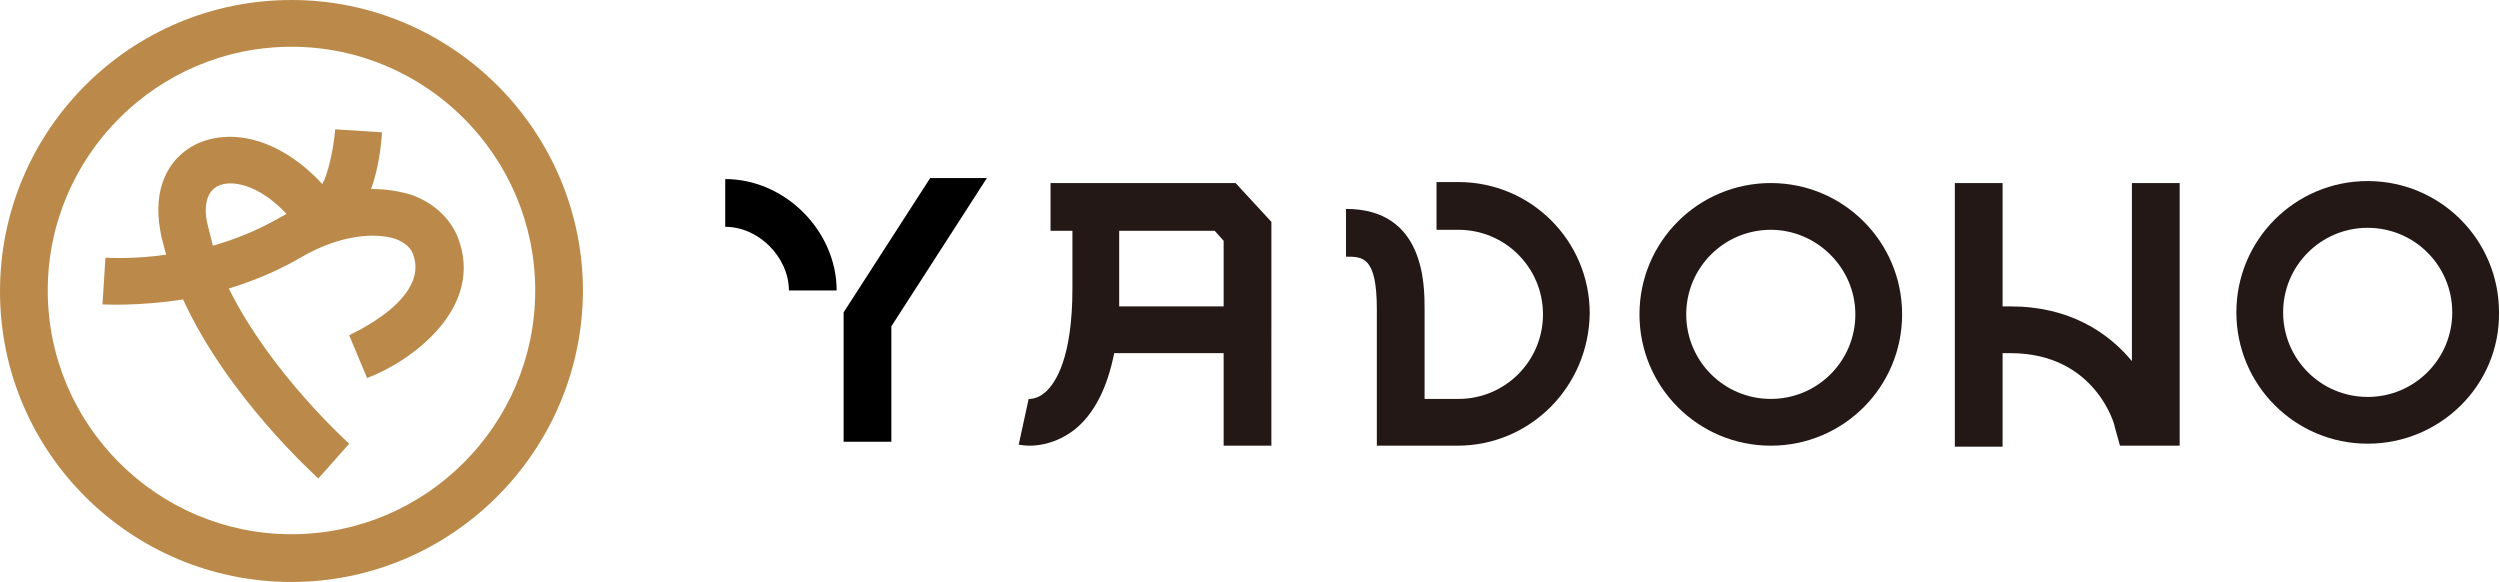
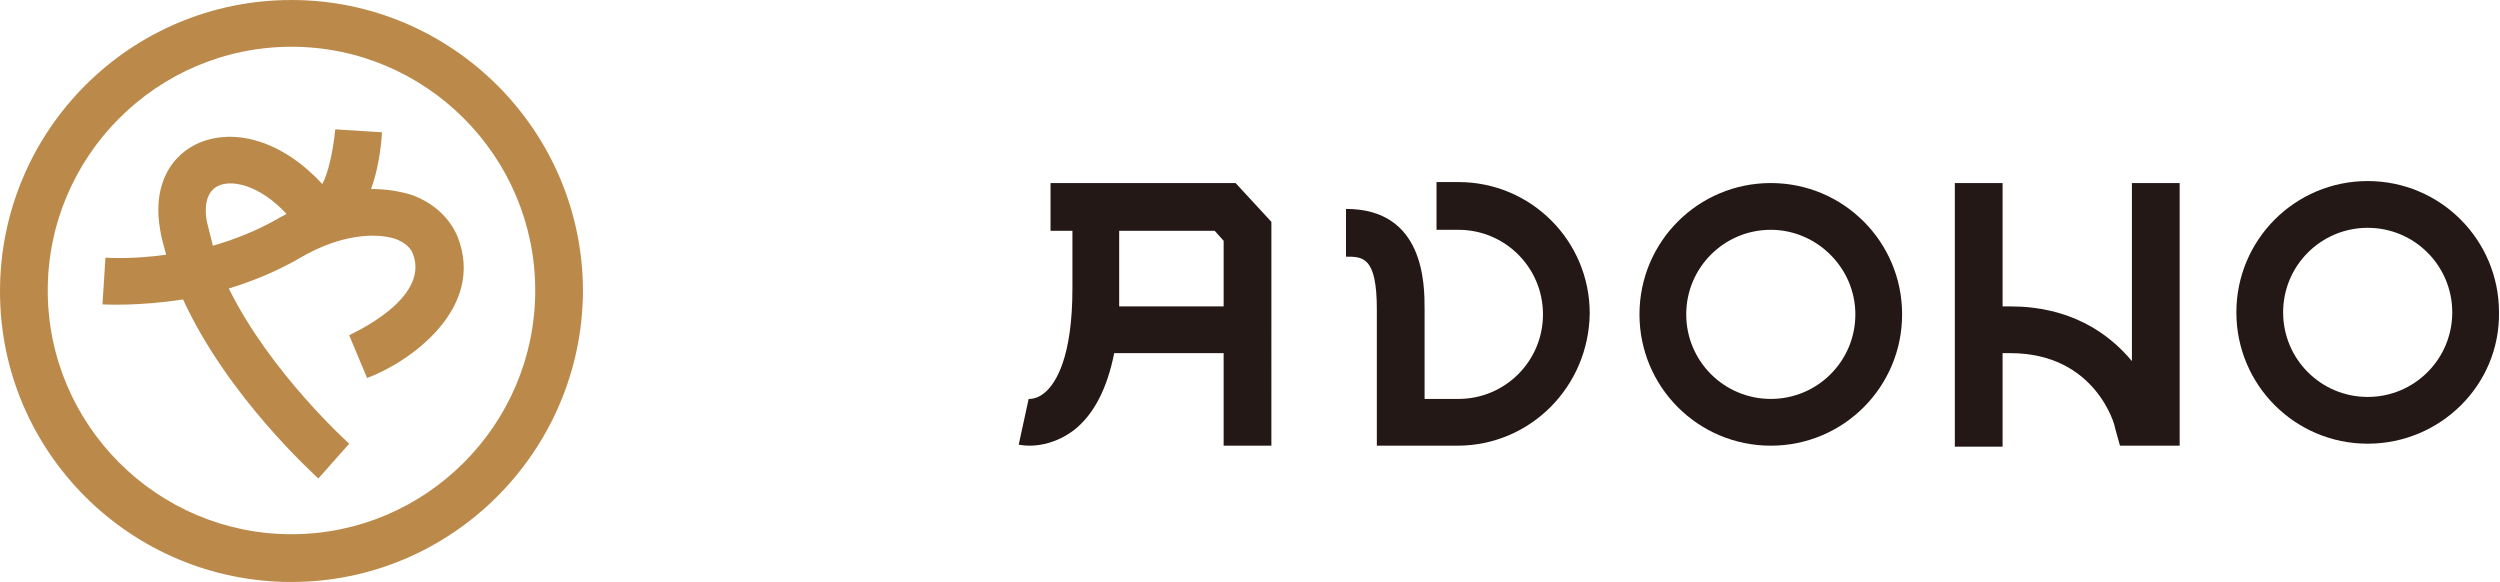
<svg xmlns="http://www.w3.org/2000/svg" version="1.1" id="レイヤー_1" x="0px" y="0px" viewBox="0 0 251.3 58.5" style="enable-background:new 0 0 251.3 58.5;" xml:space="preserve">
  <style type="text/css">
	.st0{fill:#BB8A4A;}
	.st1{fill:#231815;}
</style>
  <g>
    <g>
      <path class="st0" d="M29.3,58.5C13.1,58.5,0,45.4,0,29.3C0,13.1,13.1,0,29.3,0c16.1,0,29.3,13.1,29.3,29.3    C58.5,45.4,45.4,58.5,29.3,58.5z M29.3,4.7c-13.5,0-24.5,11-24.5,24.5s11,24.5,24.5,24.5c13.5,0,24.5-11,24.5-24.5    S42.8,4.7,29.3,4.7z" />
      <path class="st0" d="M46,23.8c-0.8-1.9-2.4-3.4-4.6-4.2c-1.3-0.4-2.6-0.6-4.1-0.6c0.7-1.9,1-4.1,1.1-5.7L33.7,13    c-0.2,2.1-0.7,4.4-1.3,5.5c0,0,0,0-0.1-0.1c-3.9-4.2-8.8-5.7-12.6-3.9c-3,1.5-4.3,4.7-3.6,8.6c0.1,0.8,0.4,1.7,0.6,2.5    c-3.5,0.5-6,0.3-6.1,0.3l-0.3,4.7c0.2,0,3.6,0.2,8.1-0.5c4.5,9.8,13.2,17.6,13.6,18l3.1-3.5c-0.1-0.1-7.9-7.1-12.1-15.6    c2.3-0.7,4.8-1.7,7.2-3.1c4.1-2.4,7.6-2.5,9.5-1.9c0.6,0.2,1.5,0.7,1.8,1.5c1.8,4.6-6.3,8.1-6.4,8.2l1.8,4.3    C41.4,36.3,48.8,30.9,46,23.8z M21.4,24.7c-0.2-0.8-0.4-1.6-0.6-2.4c-0.2-1-0.3-2.9,1.1-3.6c1.4-0.7,4.2-0.1,6.9,2.8    c-0.3,0.2-0.6,0.3-0.9,0.5C25.8,23.2,23.5,24.1,21.4,24.7z" />
    </g>
    <g>
      <path class="st1" d="M178,44.8c-7.3,0-13.2-5.9-13.2-13.2c0-7.3,5.9-13.2,13.2-13.2c7.3,0,13.2,5.9,13.2,13.2    C191.2,38.9,185.3,44.8,178,44.8z M178,23.1c-4.7,0-8.5,3.8-8.5,8.5c0,4.7,3.8,8.5,8.5,8.5c4.7,0,8.5-3.8,8.5-8.5    C186.5,26.9,182.6,23.1,178,23.1z" />
      <path class="st1" d="M238,44.6c-7.3,0-13.2-5.9-13.2-13.2c0-7.3,5.9-13.2,13.2-13.2s13.2,5.9,13.2,13.2    C251.3,38.7,245.3,44.6,238,44.6z M238,22.9c-4.7,0-8.5,3.8-8.5,8.5c0,4.7,3.8,8.5,8.5,8.5c4.7,0,8.5-3.8,8.5-8.5    C246.5,26.7,242.7,22.9,238,22.9z" />
      <path class="st1" d="M124.2,18.4h-18.6v4.8h2.2V29c0,7-1.7,9.5-2.7,10.4c-0.9,0.8-1.7,0.7-1.8,0.7l0.1,0l-1,4.6    c0.1,0,0.5,0.1,1.1,0.1c1.1,0,2.8-0.3,4.5-1.6c2-1.6,3.3-4.2,4-7.7h11v9.3h4.8V22.3L124.2,18.4z M112.5,30.8c0-0.6,0-1.1,0-1.7    v-5.9h9.6l0.9,1v6.6H112.5z" />
      <path class="st1" d="M214.3,18.4v17.9c-2.4-2.9-6.3-5.5-12.2-5.5h-0.8V18.4h-4.8v26.5h4.8v-9.4h0.8c8.5,0,10.5,7.2,10.5,7.5    l0.5,1.8h6V18.4H214.3z" />
      <path class="st1" d="M146.5,44.8h-8.1V31.1c0-5.3-1.4-5.3-3.1-5.3V21c7.9,0,7.9,7.6,7.9,10.1v9h3.4c4.7,0,8.5-3.8,8.5-8.5    c0-4.7-3.8-8.5-8.5-8.5h-2.2v-4.8h2.2c7.3,0,13.2,5.9,13.2,13.2C159.7,38.9,153.8,44.8,146.5,44.8z" />
      <g>
-         <path d="M72.9,18v4.8c3.4,0,6.4,3.1,6.4,6.4h4.8C84.1,23.2,78.9,18,72.9,18z" />
-         <polygon points="84.8,31.4 84.8,44.4 89.6,44.4 89.6,32.8 99.2,17.9 93.5,17.9    " />
-       </g>
+         </g>
    </g>
  </g>
</svg>